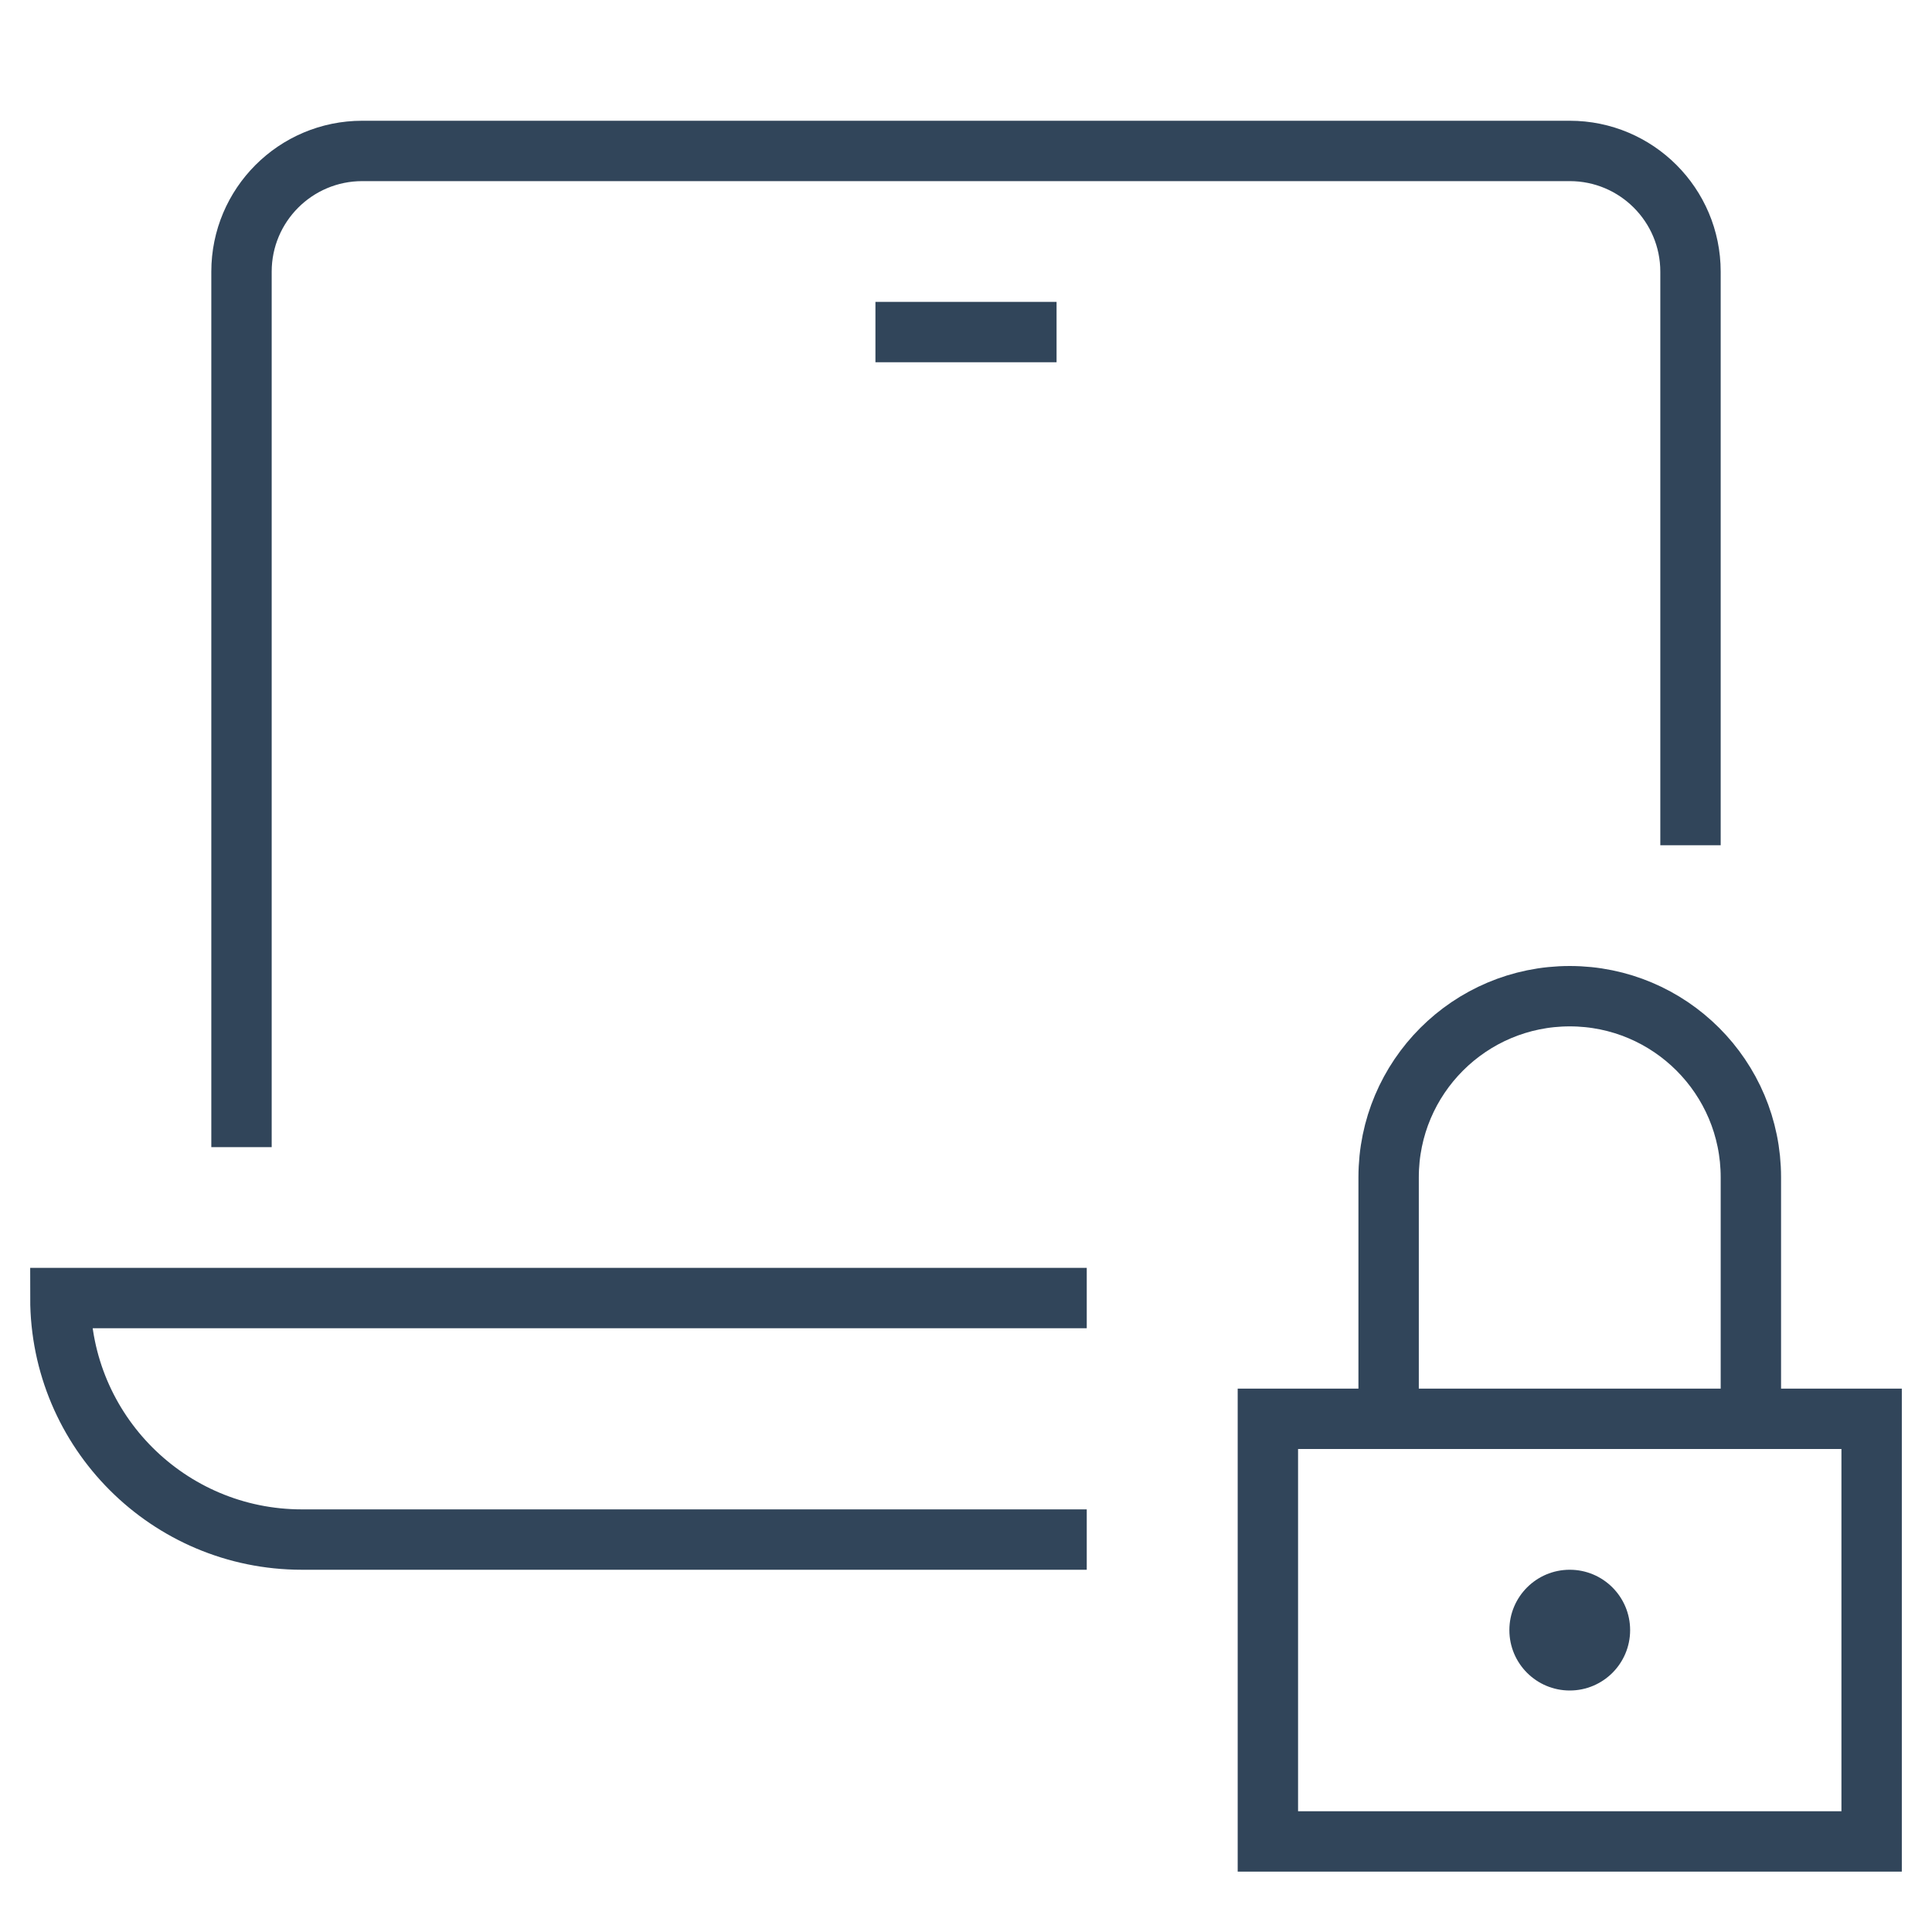
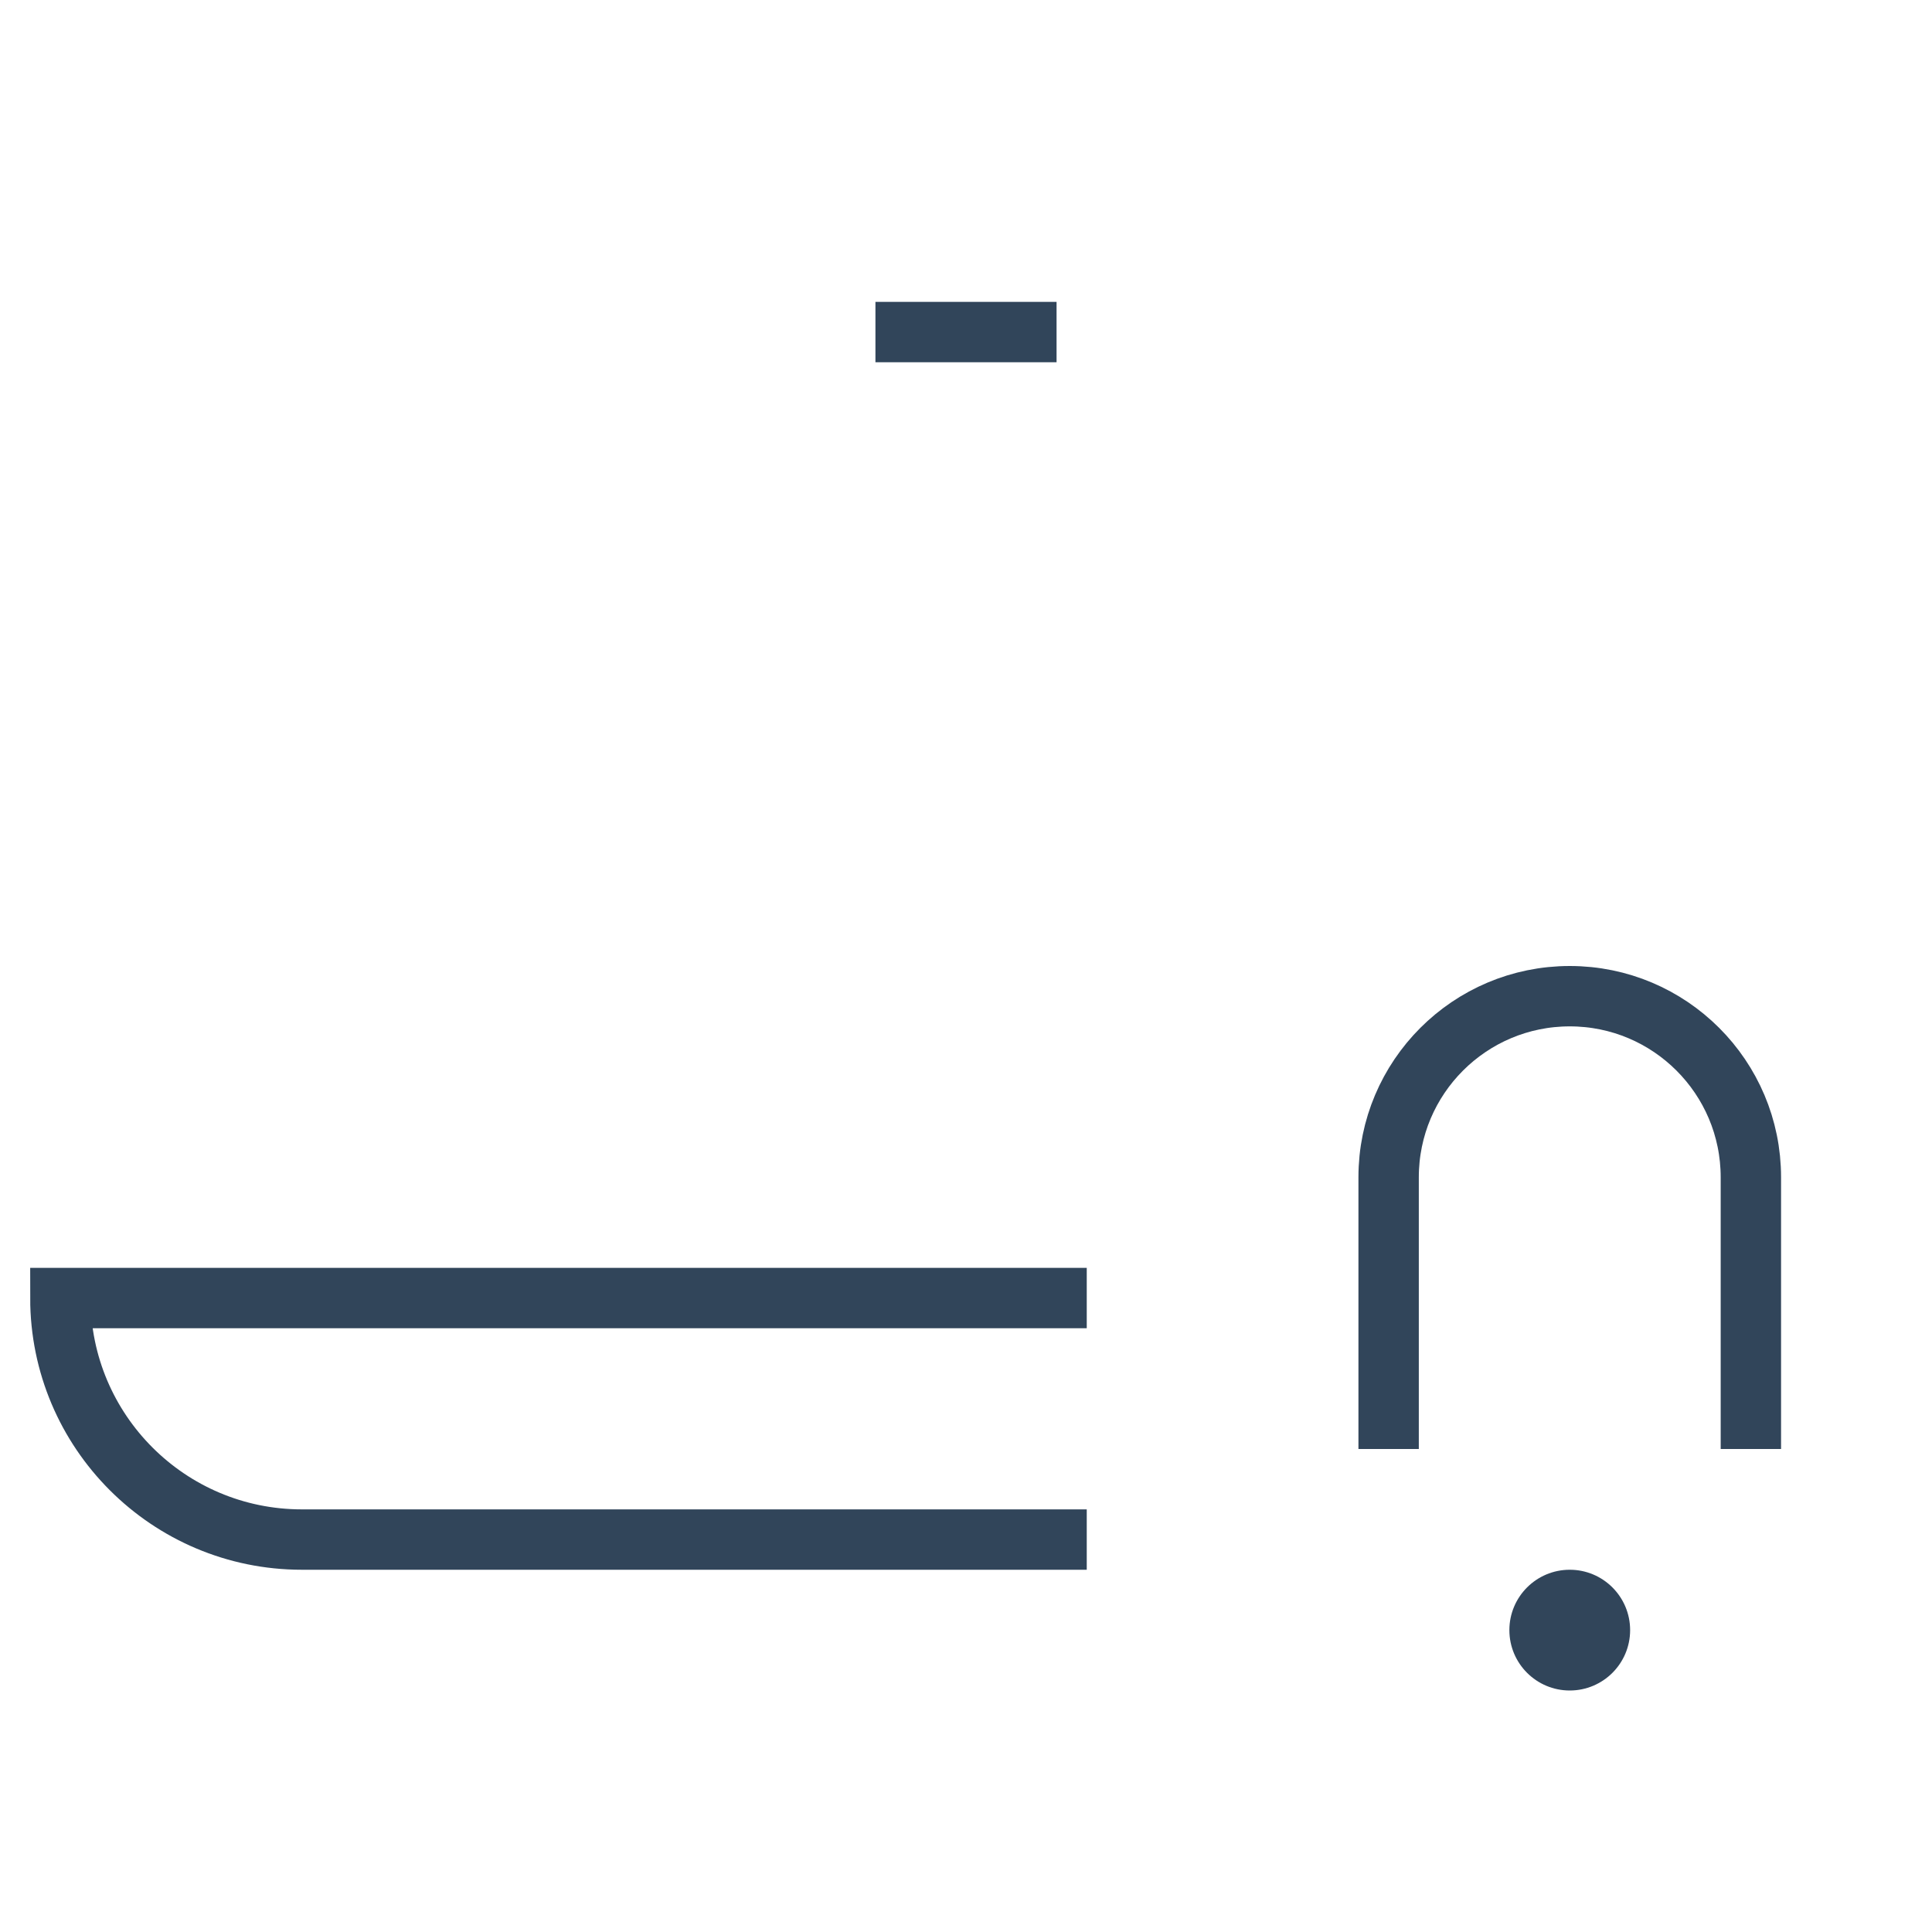
<svg xmlns="http://www.w3.org/2000/svg" height="64" width="64" viewBox="0 0 64 64">
  <title>64 l security</title>
  <g stroke-linecap="square" stroke-miterlimit="10" fill="#31455a" stroke-linejoin="miter" class="nc-icon-wrapper">
-     <path fill="none" stroke="#31455a" stroke-width="2" d="M8,37V9 c0-2.209,1.791-4,4-4h40c2.209,0,4,1.791,4,4v18" />
    <line fill="none" stroke="#31455a" stroke-width="2" x1="30" y1="11" x2="34" y2="11" />
    <path fill="none" stroke="#31455a" stroke-width="2" d="M35,43H2 c0,4.418,3.582,8,8,8h25" />
    <circle data-color="color-2" data-stroke="none" fill="#31455a" cx="52" cy="54" r="2" stroke-linejoin="miter" stroke="none" />
-     <rect data-color="color-2" x="42" y="47" fill="none" stroke="#31455a" stroke-width="2" width="20" height="14" />
-     <path data-color="color-2" fill="none" stroke="#31455a" stroke-width="2" d="M46,47v-8 c0-3.314,2.686-6,6-6h0c3.314,0,6,2.686,6,6v8" />
+     <path data-color="color-2" fill="none" stroke="#31455a" stroke-width="2" d="M46,47v-8 c0-3.314,2.686-6,6-6c3.314,0,6,2.686,6,6v8" />
  </g>
</svg>